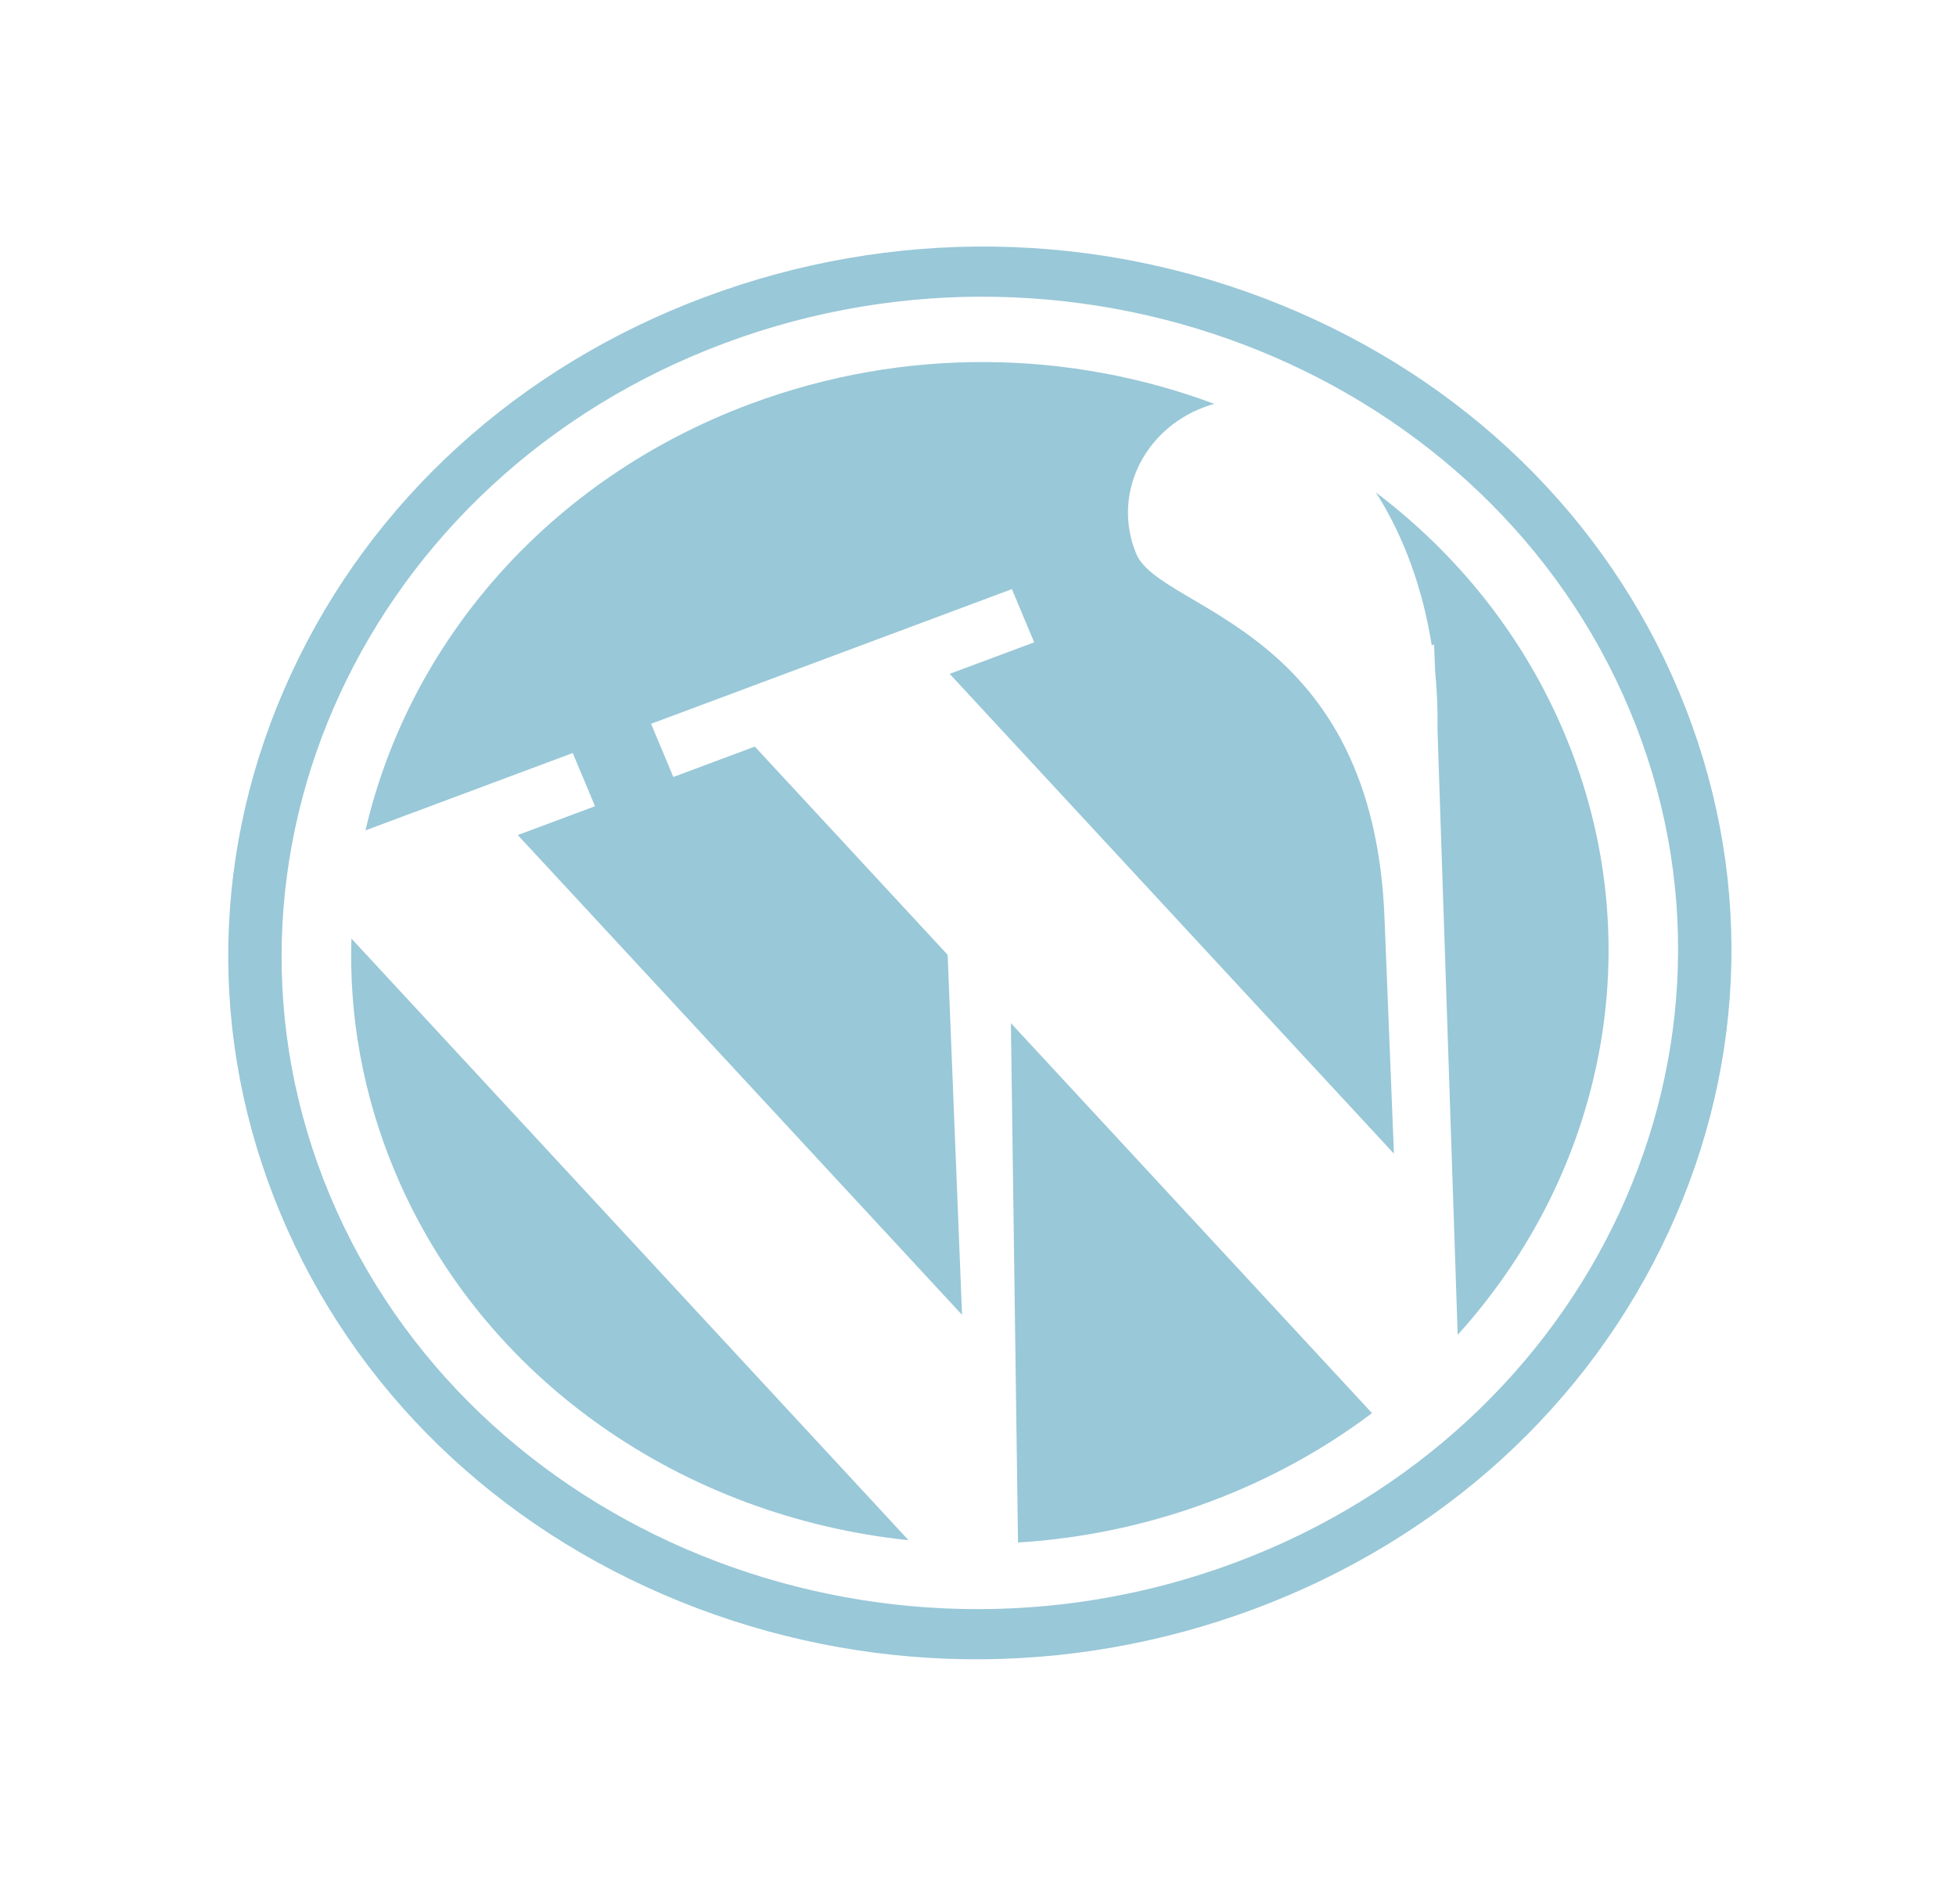
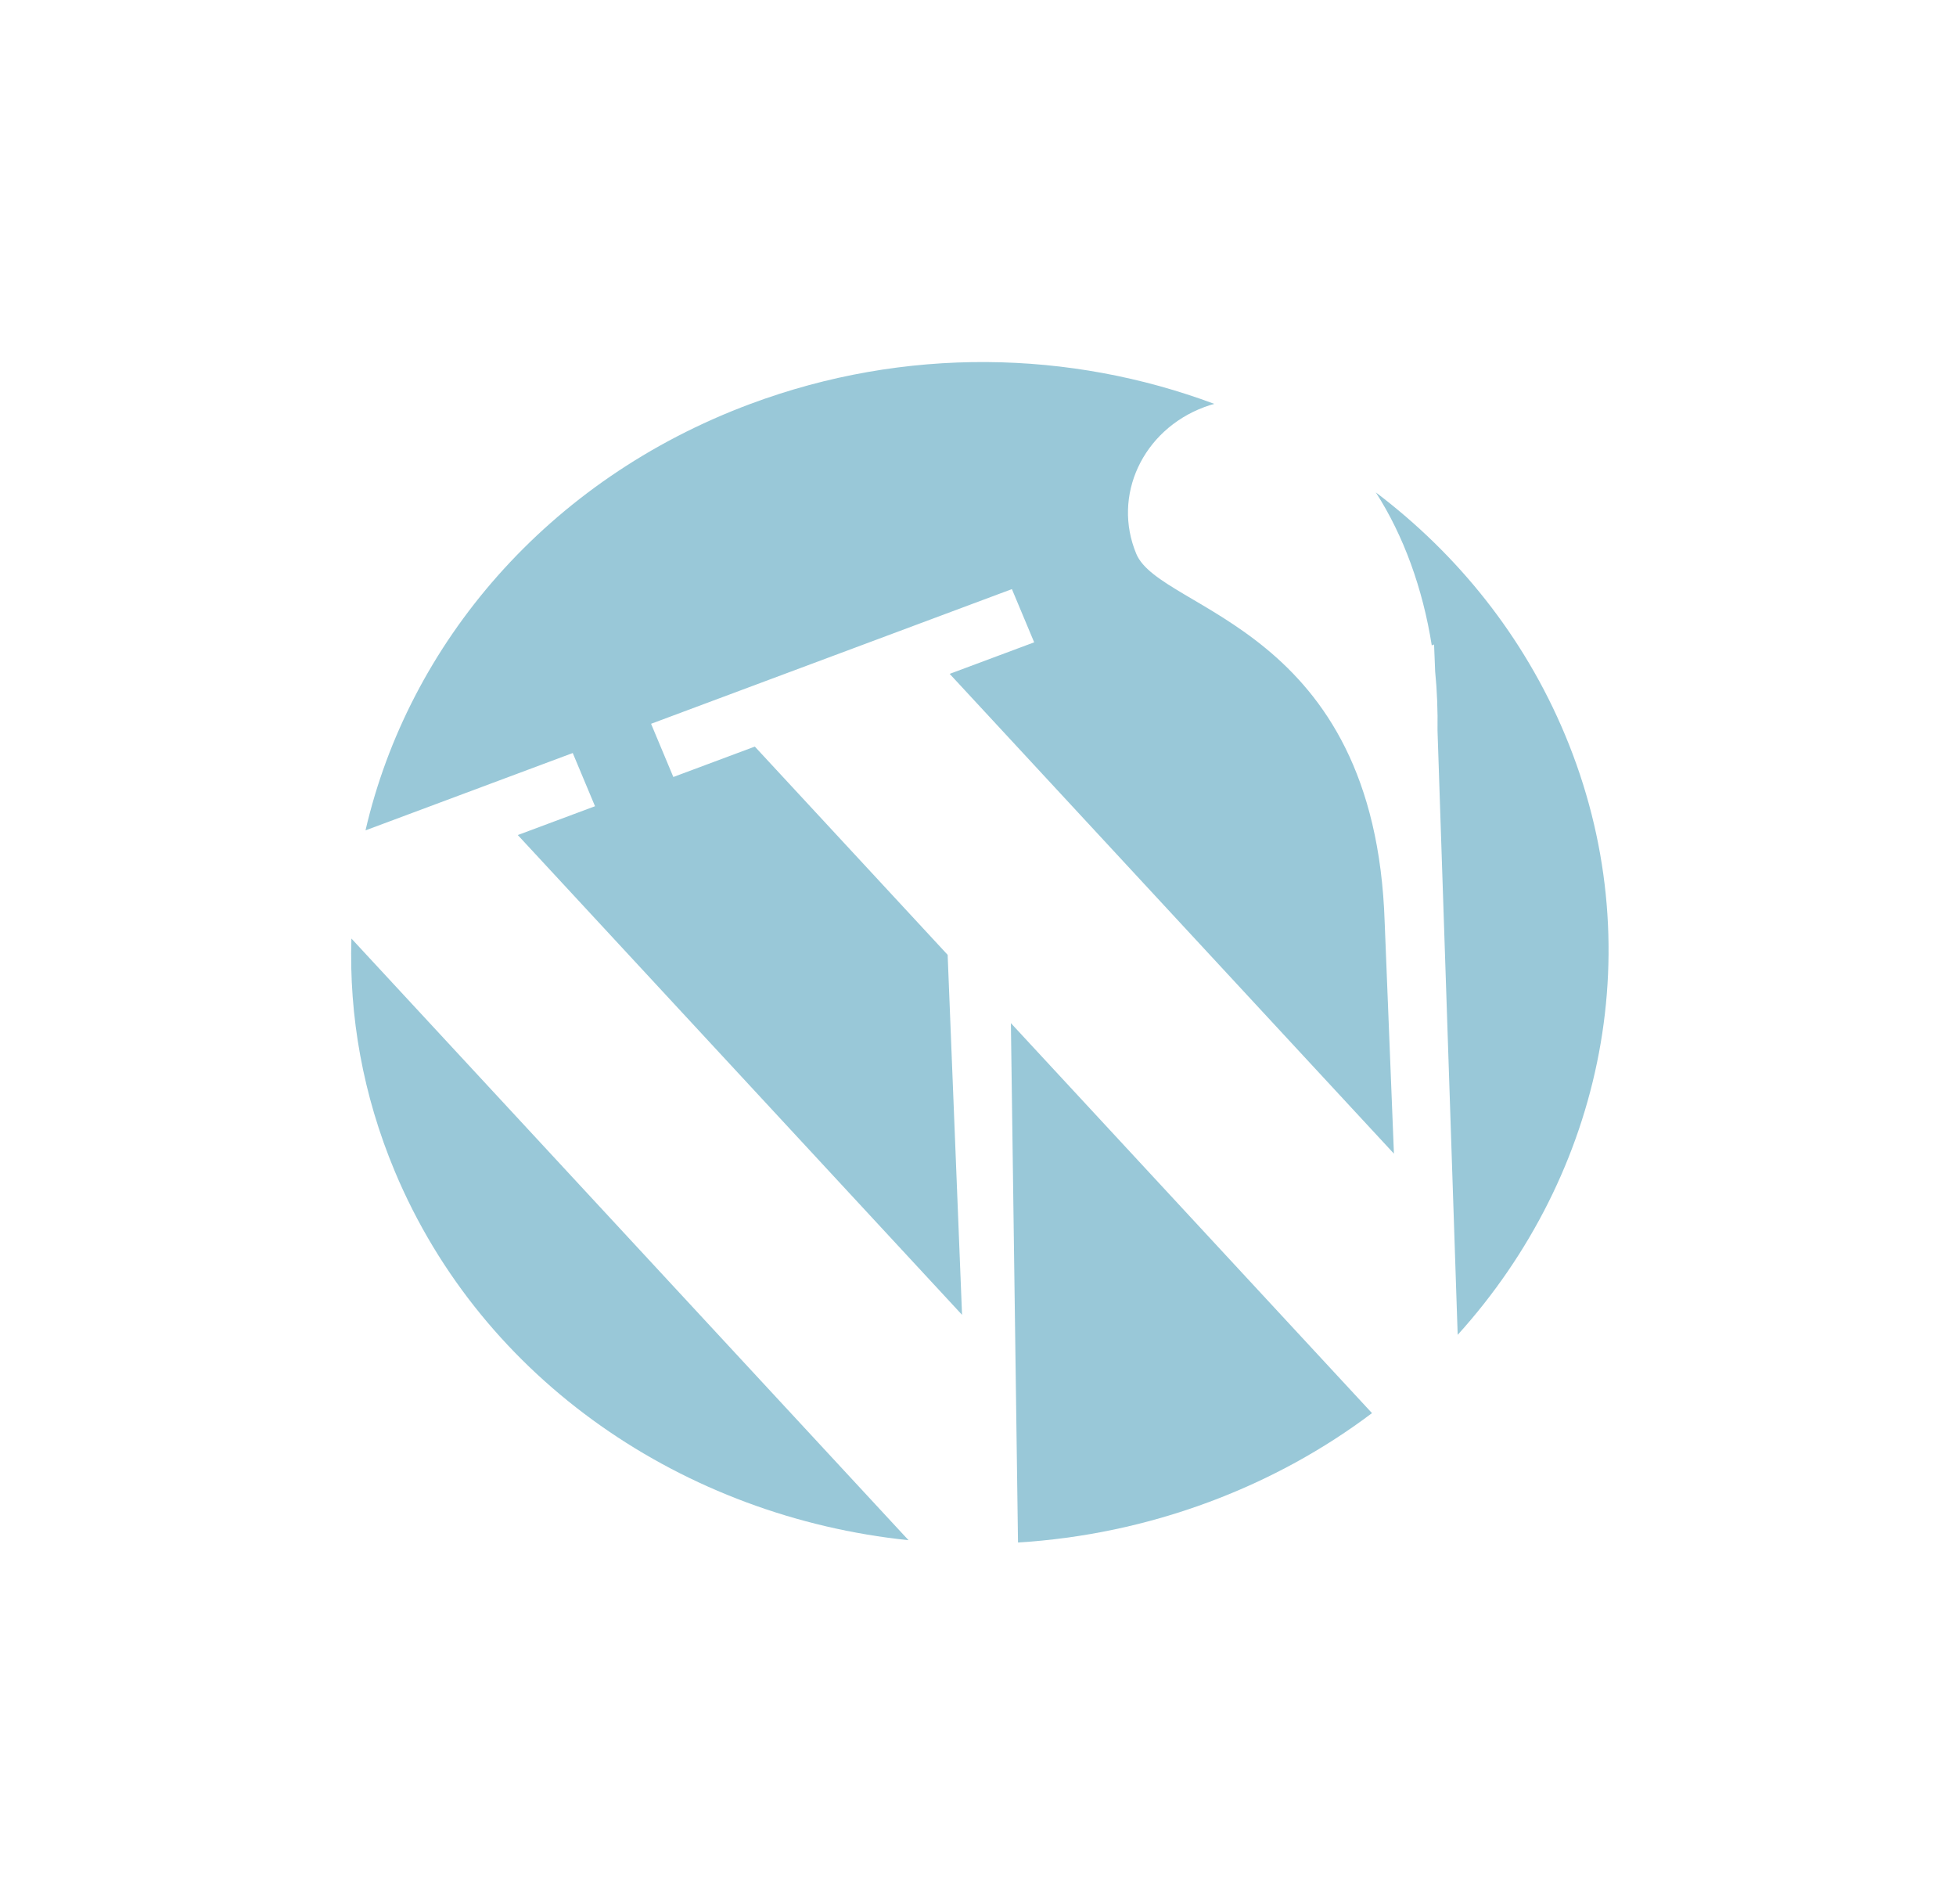
<svg xmlns="http://www.w3.org/2000/svg" width="225" height="219" viewBox="0 0 225 219" fill="none">
  <g style="mix-blend-mode:screen" opacity="0.4" filter="url(#filter0_f_190_101)">
    <path d="M68.445 92.72L59.562 96.035L110.665 151.213L109.009 109.811L86.828 85.861L77.454 89.359L74.893 83.24L116.4 67.752L118.962 73.871L109.242 77.498L160.345 132.676L159.281 106.092C158.185 71.934 133.506 70.375 130.712 63.703C127.919 57.03 131.421 49.47 138.534 46.816C138.919 46.672 139.301 46.552 139.681 46.448C123.16 40.273 104.168 39.792 86.285 46.465C62.918 55.184 47.012 74.036 42.045 95.496L65.883 86.602L68.445 92.72L68.445 92.72ZM45.412 134.703C55.53 158.87 78.801 174.459 104.509 177.131L40.423 107.936C40.146 116.83 41.733 125.914 45.412 134.703ZM158.263 56.63C161.451 61.587 163.661 67.671 164.696 74.221L164.963 74.121L165.087 77.228C165.309 79.423 165.393 81.721 165.359 84.022L167.678 153.514C184.453 134.975 190.119 108.615 180.014 84.478C175.279 73.168 167.661 63.739 158.263 56.63Z" fill="#00769D" />
    <path d="M117.102 177.396C124.472 176.943 131.897 175.418 139.141 172.715C146.05 170.137 152.306 166.672 157.822 162.516L116.283 117.666L117.102 177.396Z" fill="#00769D" />
-     <path d="M147.255 35.022C126.097 26.441 102.613 26.13 81.128 34.147C59.643 42.163 42.729 57.548 33.503 77.466C24.277 97.384 23.842 119.451 32.279 139.603C40.715 159.755 57.014 175.579 78.171 184.16C99.329 192.74 122.813 193.051 144.298 185.034C165.783 177.018 182.697 161.633 191.923 141.715C201.15 121.797 201.584 99.73 193.148 79.578C184.711 59.426 168.412 43.602 147.255 35.022ZM142.07 179.713C100.847 195.094 54.14 176.151 37.953 137.486C21.765 98.821 42.133 54.85 83.356 39.469C124.579 24.087 171.286 43.03 187.473 81.695C203.661 120.361 183.293 164.331 142.07 179.713Z" fill="#00769D" />
  </g>
  <defs>
    <filter id="filter0_f_190_101" x="10.252" y="12.352" width="204.921" height="194.477" filterUnits="userSpaceOnUse" color-interpolation-filters="sRGB">
      <feGaussianBlur stdDeviation="8" />
    </filter>
  </defs>
</svg>